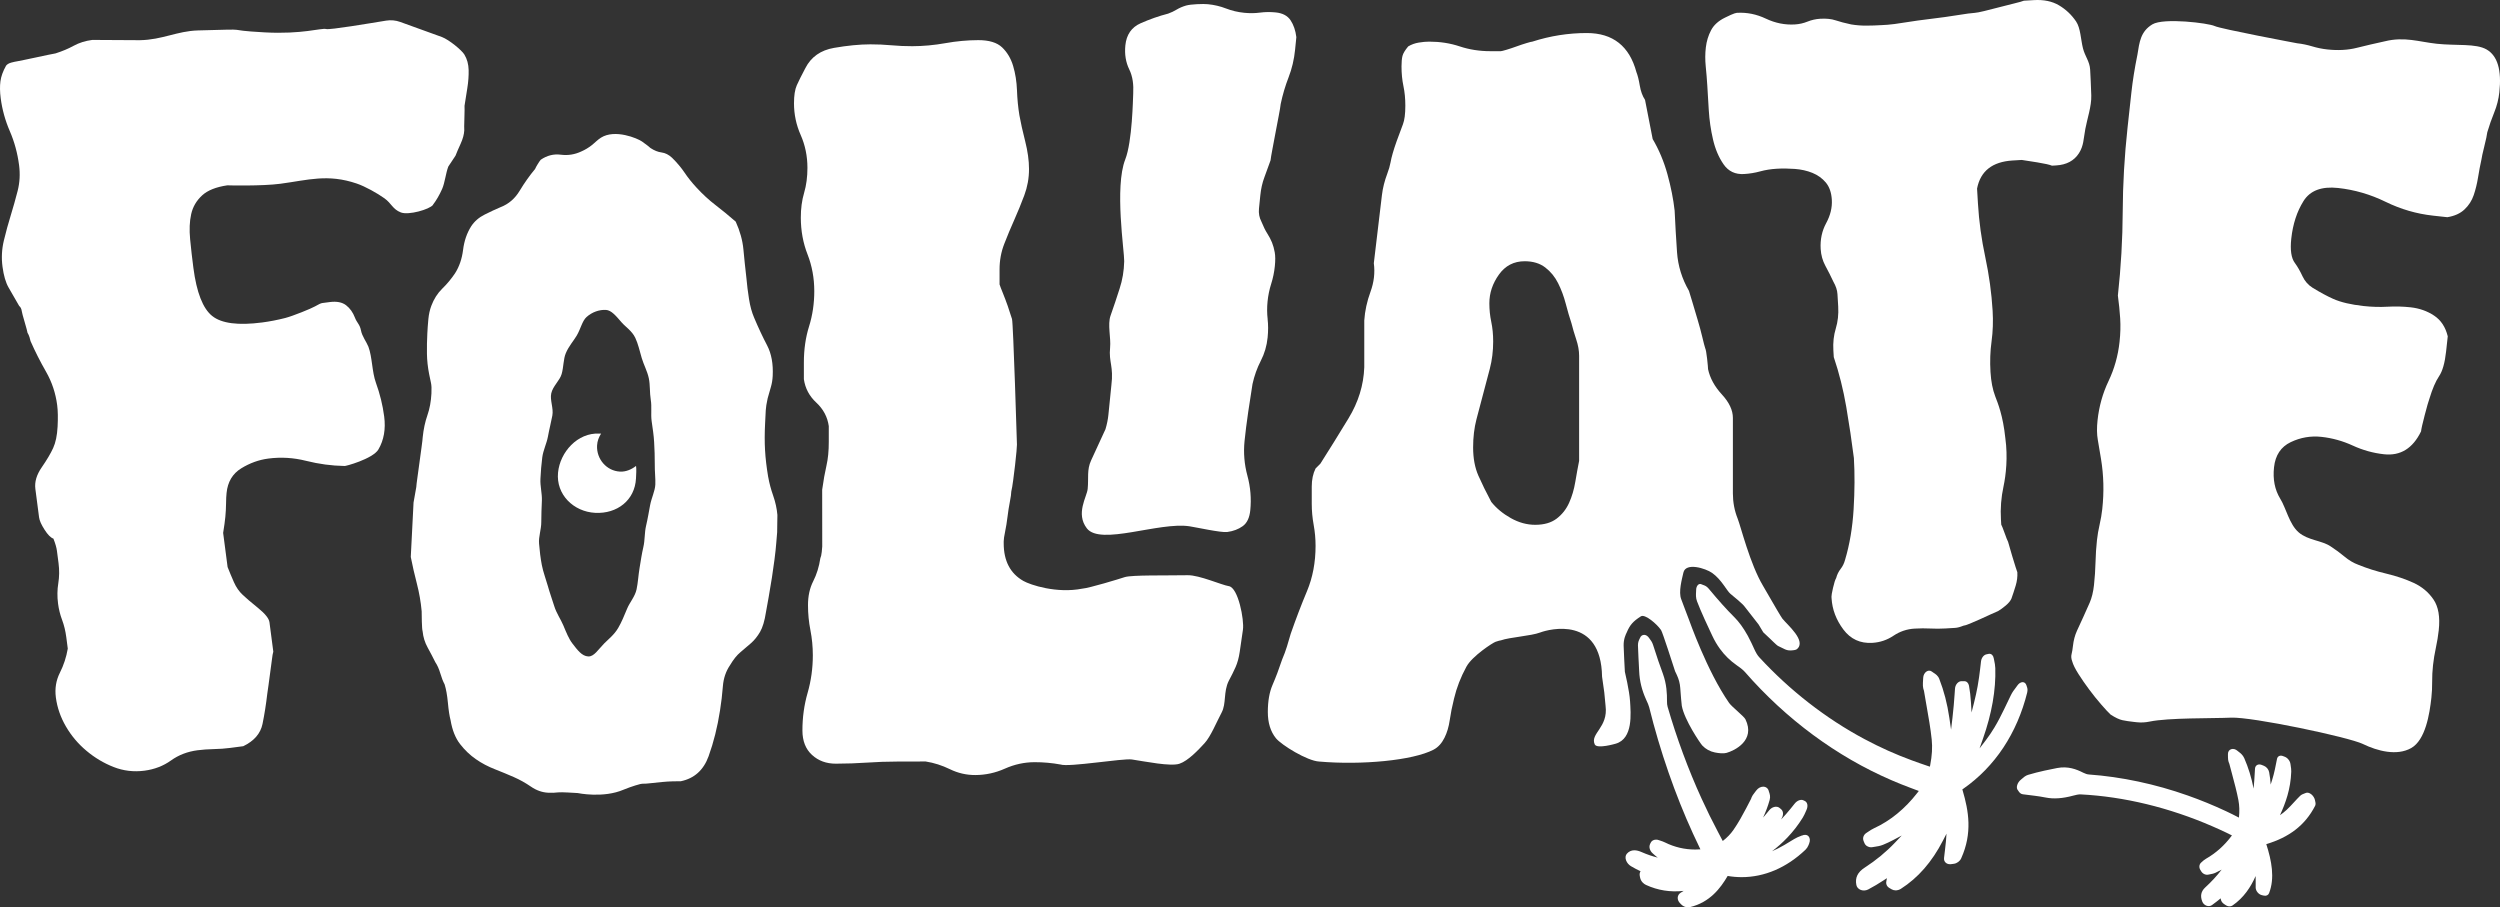
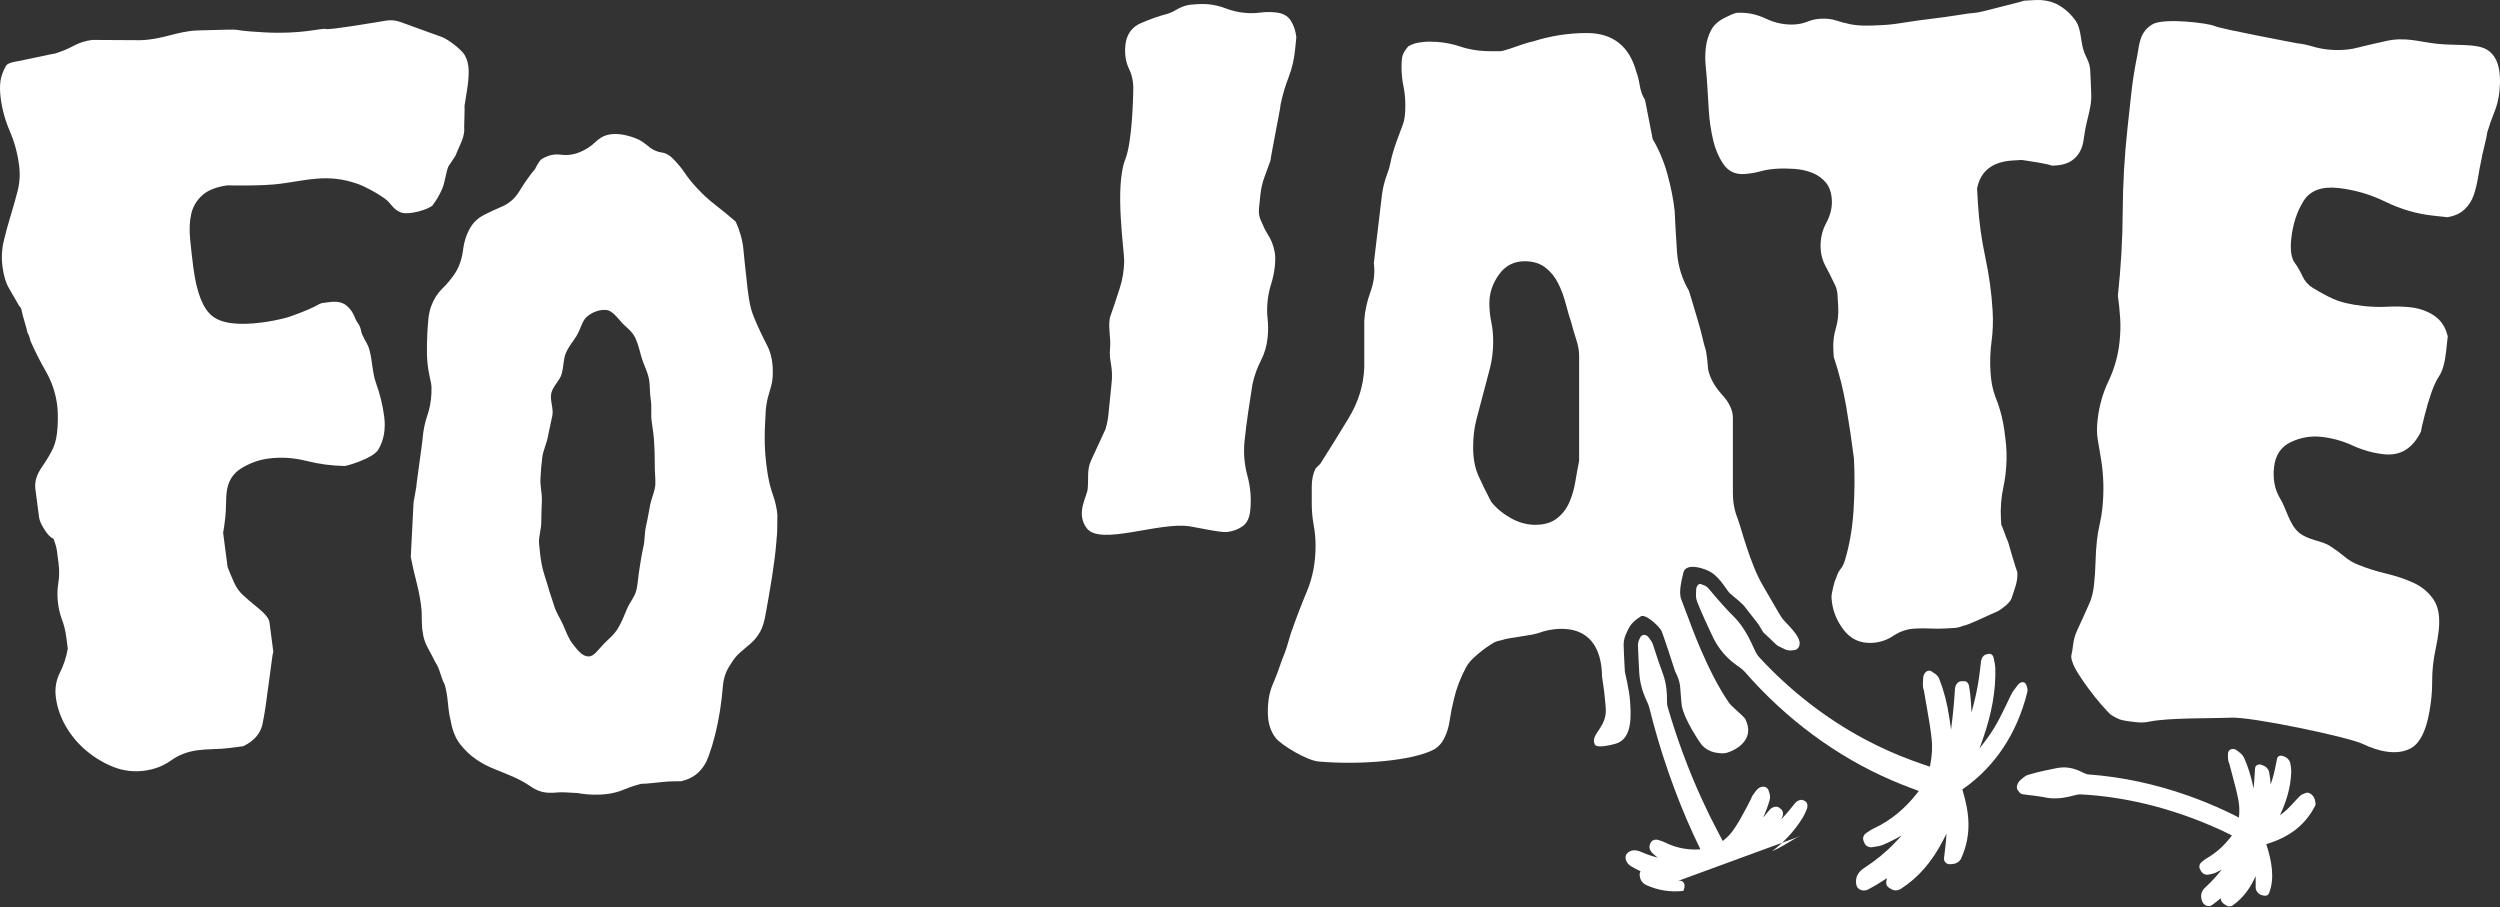
<svg xmlns="http://www.w3.org/2000/svg" id="Layer_2" data-name="Layer 2" viewBox="0 0 1570.76 570.04">
  <rect x="0" y="0" width="1570.76" height="570.04" fill="#333333" stroke="none" />
  <defs>
    <style>
      .cls-1 {
        stroke-width: 0px;
        fill: #fff;
      }
    </style>
  </defs>
  <g id="Layer_2-2" data-name="Layer 2">
    <g>
      <path class="cls-1" d="m482.67,299.81c-1.04-6.22-1.71-11.88-1.99-16.98-.3-5.1-.27-10.72.04-16.88l.41-8.15c.09-1.8.48-4.34,1.2-7.56.67-2.5,1.33-4.84,1.99-6.98.64-2.14,1.04-4.48,1.17-7.02.39-7.6-.79-14-3.51-19.23-2.74-5.22-5.44-10.97-8.11-17.29-1.46-3.34-2.55-7.29-3.27-11.87-.73-4.58-1.25-8.86-1.6-12.88-.76-6.57-1.4-12.67-1.92-18.33-.54-5.65-2.14-11.44-4.83-17.39-4.43-3.85-8.68-7.33-12.73-10.44-4.06-3.1-8.03-6.75-11.9-10.95-2.84-3.05-5.33-6.17-7.48-9.36-2.16-3.19-4.78-6.32-7.89-9.38-2.08-1.93-4.27-3.03-6.57-3.33-2.3-.29-4.63-1.23-7-2.8-.77-.76-2.55-2.12-5.3-4.08-2.76-1.96-16.95-7.98-25.8-2.41-2.21,1.39-3.98,3.34-5.96,4.87-1.98,1.53-4.08,2.78-6.31,3.76-4.18,1.97-8.5,2.66-12.96,2.07-4.46-.58-8.66.47-12.6,3.17-.59.7-1.25,1.66-1.99,2.9-.75,1.24-1.27,2.2-1.57,2.91-3.48,4.17-6.7,8.74-9.68,13.67-2.96,4.93-6.95,8.36-11.94,10.28-3.07,1.3-6.42,2.85-10.03,4.67-3.64,1.81-6.48,4.29-8.54,7.45-2.66,4.23-4.35,9.13-5.04,14.72-.69,5.6-2.36,10.49-5.04,14.72-2.36,3.51-5.03,6.74-8.04,9.66-3,2.93-5.29,6.54-6.88,10.81-.94,2.5-1.56,5.29-1.85,8.34-.29,3.08-.51,6.06-.65,8.95-.22,4.35-.31,8.61-.24,12.79.06,4.18.52,8.47,1.39,12.87.43,2.2.82,4.04,1.15,5.5.33,1.47.43,3.65.28,6.55-.26,5.07-1.1,9.66-2.54,13.76-1.43,4.1-2.41,8.68-2.94,13.73-.05,1.08-.3,3.16-.72,6.23-.43,3.06-.88,6.31-1.32,9.73-.44,3.43-.88,6.59-1.29,9.46-.42,2.89-.65,4.87-.71,5.96l-1.72,9.71-1.74,34.21c1.08,5.5,2.36,11.1,3.84,16.8,1.47,5.71,2.48,11.47,3,17.3-.04.73,0,2.81.1,6.27.09,3.46.25,5.54.49,6.28.36,3.66,1.4,7.07,3.16,10.24,1.74,3.17,3.36,6.25,4.83,9.23,1.27,1.88,2.3,4.2,3.12,6.96.81,2.77,1.71,5.09,2.71,6.94.93,2.96,1.63,6.81,2.07,11.55.43,4.74,1,8.4,1.68,10.97,1.04,6.22,3.04,11.23,5.97,15.01,2.93,3.78,6.25,6.94,9.93,9.49,3.67,2.55,7.65,4.65,11.92,6.31,4.26,1.67,8.26,3.34,11.99,4.97,3.72,1.64,7.29,3.63,10.72,5.99,3.41,2.35,7.02,3.62,10.82,3.81,2.17.11,4.29.04,6.34-.22,2.05-.25,10.02.32,12.19.43,0,0,16.02,3.41,28.92-2.16,2.46-1.06,4.92-1.83,7.28-2.62,2.35-.78,4.07-1.15,5.16-1.1.81.04,2.31-.06,4.5-.32,2.19-.24,4.51-.49,6.98-.73,2.46-.24,4.84-.39,7.17-.45,2.31-.07,3.88-.08,4.7-.03,8.52-1.75,14.36-6.98,17.53-15.72,3.16-8.74,5.56-18.32,7.18-28.77.8-5.03,1.39-10.08,1.79-15.16.39-5.05,1.91-9.51,4.55-13.37,2.08-3.52,4.26-6.23,6.53-8.11s4.48-3.77,6.62-5.66c2.14-1.88,4.02-4.24,5.67-7.06,1.63-2.81,2.86-6.93,3.69-12.33.38-2.16.94-5.31,1.7-9.44.75-4.13,1.44-8.27,2.07-12.42.62-4.13,1.14-7.84,1.58-11.08.43-3.24.67-5.23.71-5.96.02-.35.16-1.98.45-4.87.29-2.89.46-5.06.54-6.51.04-.72.06-2.54.07-5.44,0-2.9.04-4.7.08-5.43-.35-4.01-1.23-8.04-2.65-12.12-1.43-4.06-2.45-7.93-3.09-11.59Zm-70.93,4.69c-.2,4.03-2.38,8.21-3.28,12.94-.79,4.13-1.48,8.5-2.55,13-1,4.21-.66,8.9-1.69,13.29-1.01,4.31-1.64,8.73-2.38,13.17-.75,4.47-.97,9.08-1.87,13.36-.96,4.54-4.3,8.18-5.93,12.13-1.83,4.42-3.51,8.55-5.64,12.18-2.54,4.33-6,6.89-8.74,9.67-3.82,3.87-6.43,8.4-10.06,8.21-4.04-.2-6.79-4.07-9.91-8.08-2.32-2.99-3.84-6.91-5.81-11.57-1.58-3.75-4.23-7.41-5.66-12.01-1.24-4.03-2.8-8.25-4.07-12.81-1.15-4.14-2.83-8.37-3.72-12.97-.82-4.26-1.36-8.8-1.74-13.46-.37-4.39,1.44-8.98,1.4-13.62-.03-4.43.22-8.88.38-13.49.16-4.45-1.15-9.02-.91-13.61.23-4.6.58-9.09,1.15-13.47.6-4.55,2.77-8.73,3.56-13.07.81-4.53,1.97-8.88,2.77-13.2.86-4.57-1.63-9.71-.69-13.93,1-4.57,5.33-8.02,6.52-12.12,1.31-4.53,1.01-9.33,2.66-13.22,1.88-4.4,4.84-7.63,6.82-10.97,2.52-4.29,3.45-9.23,6.18-11.67,3.56-3.2,8.12-4.67,12.13-4.47,3.52.18,6.47,3.91,9.9,7.85,2.45,2.82,6.51,5.32,8.61,9.74,1.72,3.63,2.72,8.14,4.03,12.66,1.2,4.1,3.5,8.21,4.45,12.71.9,4.29.49,9.04,1.22,13.47.75,4.44-.05,9.15.56,13.48.64,4.54,1.34,8.89,1.56,13.18.24,4.74.46,9.19.4,13.31-.08,5.17.54,9.75.35,13.38Z" />
      <path class="cls-1" d="m796.47,200.51c-.42-3.59-.44-7.3-.06-11.11.38-3.81,1.15-7.5,2.29-11.1,1.14-3.58,1.9-7.28,2.29-11.1.35-3.52.34-6.41-.07-8.67-.4-2.26-.97-4.32-1.72-6.17-.75-1.85-1.74-3.73-2.95-5.63-1.22-1.9-2.45-4.39-3.7-7.48-1.31-2.5-1.82-5.21-1.53-8.15.29-2.93.57-5.72.84-8.35.41-4.1,1.26-7.87,2.54-11.29,1.28-3.42,2.58-6.99,3.89-10.71.12-1.17.51-3.5,1.17-6.99.67-3.49,1.34-7.04,2.01-10.68.68-3.63,1.34-7.12,1.99-10.46.65-3.33,1.04-5.74,1.19-7.21,1.21-5.8,2.87-11.4,4.97-16.82,2.11-5.41,3.47-11.2,4.09-17.35l.79-7.91c-.52-4.19-1.72-7.72-3.63-10.58-1.9-2.86-5.01-4.5-9.35-4.94-3.4-.34-6.69-.3-9.86.12-3.16.42-6.45.46-9.86.12-4.02-.4-7.84-1.3-11.45-2.7-3.61-1.4-7.42-2.3-11.45-2.7-1.54-.16-3.81-.16-6.8-.02-2.98.14-5.27.43-6.89.86-2.25.66-4.21,1.51-5.88,2.52-1.66,1.02-3.47,1.87-5.42,2.57-5.78,1.49-11.52,3.51-17.25,6.04-5.72,2.53-8.93,7.17-9.6,13.91-.56,5.57.27,10.62,2.47,15.13,2.21,4.52,2.76,9.54,2.47,15.13-.17,3.25-.57,30.12-5.01,41.4-6.83,17.37-.51,57.9-.65,63.95-.14,6.06-1.1,11.81-2.9,17.25-1.82,5.74-3.72,11.4-5.69,16.97-1.97,5.58.34,13.98-.28,20.13-.91,9.09,2.33,11.68.8,23.66l-.93,9.23c-.32,3.23-.63,6.31-.93,9.23-.29,2.93-.91,5.98-1.86,9.14l-.6,1.27c-2.81,6.23-5.61,12.32-8.4,18.25-2.78,5.94-1.48,11.2-2.16,17.94-.5,4.99-7.69,15.47-.51,24.77,8.52,11.03,45.38-4.25,64.56-1.29,4.31.67,19.81,4.09,23.61,3.58s7.05-1.73,9.75-3.68c2.7-1.95,4.28-5.27,4.75-9.96.74-7.32.14-14.57-1.8-21.72-1.94-7.15-2.54-14.39-1.81-21.72.56-5.56,1.34-11.7,2.32-18.42.99-6.71,1.89-12.54,2.69-17.49,1.15-5.21,2.89-10.07,5.21-14.58,2.33-4.5,3.76-9.39,4.29-14.67.41-4.1.41-7.95-.01-11.55Z" />
      <path class="cls-1" d="m1091.33,8.05c-.7.04-1.97.47-3.83,1.28-1.86.82-3.13,1.42-3.8,1.81-4.05,2-6.93,4.62-8.64,7.88-1.72,3.26-2.81,6.84-3.27,10.72-.47,3.89-.49,7.92-.06,12.11.42,4.18.75,8.2.98,12.04.23,3.85.53,8.91.91,15.21.38,6.29,1.26,12.47,2.67,18.52,1.4,6.06,3.62,11.28,6.66,15.65,3.04,4.38,7.32,6.4,12.86,6.07,3.45-.21,6.81-.75,10.06-1.65,3.24-.89,6.76-1.46,10.58-1.68,3.45-.21,7.19-.17,11.2.12,4,.29,7.7,1.12,11.09,2.49,3.38,1.38,6.19,3.4,8.43,6.07,2.24,2.68,3.5,6.29,3.77,10.82.29,4.9-.9,9.79-3.55,14.68-2.66,4.89-3.81,10.32-3.46,16.26.23,3.85,1.22,7.38,2.98,10.61,1.76,3.23,3.43,6.55,5.02,9.96,1.55,2.72,2.4,5.3,2.55,7.74.12,2.1.28,4.72.47,7.86.29,4.9-.22,9.48-1.52,13.77-1.31,4.29-1.81,8.88-1.52,13.77l.25,4.2c3.37,9.98,5.99,20.43,7.86,31.36,1.86,10.94,3.46,21.63,4.78,32.07.58,9.79.52,20.49-.17,32.11-.7,11.62-2.5,22.25-5.39,31.89-.57,2.14-1.5,4.04-2.79,5.69-1.29,1.66-2.22,3.55-2.78,5.69-.64,1.09-1.29,3.15-1.98,6.17-.69,3.03-1.01,4.89-.97,5.58l.06,1.05c.42,7,2.89,13.51,7.42,19.55,4.53,6.04,10.59,8.84,18.21,8.38,4.84-.29,9.27-1.79,13.27-4.48,4.01-2.69,8.42-4.19,13.27-4.47,3.45-.21,6.76-.22,9.89-.06,3.13.17,6.26.15,9.37-.03,2.77-.17,4.84-.29,6.23-.37,1.38-.08,3.09-.53,5.13-1.36.69-.04,2.06-.47,4.09-1.3,2.03-.82,4.14-1.74,6.35-2.75,2.19-1,4.39-2.01,6.59-3.02,2.19-1,3.8-1.72,4.82-2.13,1.34-.78,2.92-1.93,4.74-3.44,1.81-1.51,3.03-2.98,3.64-4.43.89-2.5,1.77-5.19,2.64-8.05.87-2.86,1.22-5.68,1.06-8.48,0,0-1.89-5.41-3.2-10.07-1.32-4.66-2.2-7.67-2.62-9.05-.39-.68-1.11-2.47-2.14-5.4-1.05-2.91-1.76-4.71-2.15-5.4l-.19-3.15c-.42-6.99.12-13.95,1.62-20.88,1.49-6.93,2.8-18.36,1.14-30.29-1.48-14.21-4.69-21.93-6.33-26.23-1.65-4.28-2.64-9.4-3-15.34-.4-6.64-.18-13.05.67-19.24.84-6.18,1.07-12.6.67-19.25-.67-11.18-2.21-22.4-4.61-33.66-2.41-11.25-3.95-22.47-4.61-33.66l-.56-9.44c2.12-10.99,9.58-16.88,22.38-17.65l5.71-.34c1.75.25,4.99.75,9.73,1.52,4.73.77,7.81,1.47,9.24,2.08l2.59-.15c6.57-.39,11.36-2.96,14.38-7.7,3.01-4.73,2.81-8.83,3.99-15.21s3.96-14.37,3.74-21.03c-.23-6.65-.46-12.07-.71-16.27-.31-5.24-3.17-8.09-4.53-13.45-1.36-5.35-1.45-12.59-4.31-16.81-2.86-4.21-6.44-7.59-10.76-10.14-4.32-2.55-9.59-3.64-15.82-3.26l-6.23.37c-1.02.41-2.99.97-5.89,1.67-2.91.7-6.08,1.51-9.49,2.41-3.42.91-6.59,1.71-9.49,2.41-2.91.7-4.88,1.08-5.92,1.14-2.08.12-5.69.6-10.85,1.44-5.16.83-10.67,1.61-16.53,2.3-5.87.7-11.37,1.47-16.53,2.3-5.16.83-8.78,1.31-10.85,1.44l-3.63.22c-3.46.21-6.75.32-9.88.33-3.12.01-6.26-.23-9.42-.75-3.87-.82-7.13-1.68-9.79-2.57-2.66-.89-5.89-1.23-9.69-1-2.77.17-5.42.77-7.97,1.79-2.54,1.03-5.2,1.63-7.97,1.79-6.23.37-12.29-.85-18.19-3.65-5.9-2.8-11.96-4.02-18.19-3.65Z" />
      <path class="cls-1" d="m1562.41,31.12c-6.81-3.96-19.1-2.29-31.42-3.63-11.14-1.21-20.19-4.61-32.6-1.54-6.18,1.34-12.07,2.71-17.65,4.11-5.59,1.41-11.76,1.74-18.52,1-3.19-.35-6.33-.99-9.45-1.93-3.12-.94-6.27-1.59-9.45-1.94,0,0-48.05-9-51.86-10.84-3.83-1.82-32.03-5.34-39.14-1.04-7.4,4.48-8.11,11.13-9.37,19.04-1.76,8.66-3.01,16.57-3.79,23.73-.74,6.77-1.54,14.12-2.41,22.07-1.95,17.89-2.96,35.49-3.04,52.78-.08,17.3-1.09,34.89-3.04,52.78.67,4.9,1.15,9.69,1.45,14.34.29,4.66.16,9.58-.4,14.74-.95,8.75-3.26,16.95-6.91,24.6-3.66,7.66-5.95,15.85-6.91,24.6-.52,4.77-.47,8.91.16,12.39.62,3.49,1.3,7.49,2.01,11.99,1.69,10.25,1.96,20.74.79,31.47-.35,3.19-.91,6.45-1.67,9.78-.77,3.34-1.32,6.6-1.67,9.78-.48,4.38-.78,8.97-.9,13.78-.13,4.81-.44,9.61-.96,14.38-.48,4.38-1.39,8.1-2.73,11.17-1.34,3.08-2.68,6.05-3.99,8.92-1.32,2.87-2.65,5.75-3.96,8.62-1.32,2.87-2.17,6.1-2.56,9.68-.22,2-.5,3.67-.85,5.04-.36,1.38-.22,2.9.41,4.57.57,2.08,1.9,4.73,3.96,7.98,2.06,3.24,4.32,6.51,6.78,9.79,2.45,3.29,4.93,6.38,7.44,9.26,2.49,2.89,4.48,5.02,5.94,6.38,3,1.94,5.49,3.12,7.46,3.53,1.96.42,4.34.77,7.13,1.08l1.94.21c2.67.29,5.36.13,7.99-.42,11.87-2.47,39.33-1.94,51.16-2.47,13.13-.58,73.86,12.19,82.86,16.56,9.14,4.43,21.28,7.62,30.28,2.57,9-5.05,11.6-21.33,12.73-31.68.35-3.18.5-6.48.48-9.91-.03-3.42.15-6.92.54-10.5.39-3.58.99-7.23,1.8-10.97.8-3.73,1.41-7.39,1.8-10.97.91-8.35-.2-14.81-3.32-19.37-3.12-4.56-7.27-8.03-12.44-10.41-5.17-2.37-10.9-4.3-17.17-5.8-6.28-1.49-12.11-3.33-17.5-5.53-3.1-1.14-6.02-2.86-8.79-5.18-2.77-2.31-5.66-4.44-8.66-6.38-5.62-3.83-14.24-3.76-20.12-8.84-5.89-5.06-7.85-15.13-11.61-21.18-3.42-5.6-4.71-12.18-3.88-19.74.82-7.55,4.31-12.81,10.47-15.76,6.15-2.95,12.61-4.06,19.37-3.32,6.76.74,13.3,2.56,19.62,5.46,6.32,2.91,12.86,4.72,19.62,5.46,10.34,1.13,18.1-3.66,23.29-14.36.17-1.58.94-5.03,2.33-10.31,1.38-5.28,2.35-8.69,2.93-10.24,1.89-6.23,3.91-10.94,6.07-14.13,2.16-3.18,3.63-8.36,4.41-15.51l1.04-9.54c-1.39-5.78-4.23-10.12-8.54-13-4.32-2.88-9.26-4.63-14.82-5.24-4.77-.52-9.59-.64-14.45-.37-4.86.28-9.88.13-15.04-.43-7.96-.87-14.33-2.36-19.12-4.5-3.72-1.65-8.01-3.96-12.9-6.95-2.78-1.7-4.97-4.21-6.34-7.16-1.6-3.43-3.22-6.24-4.85-8.44-2.29-3.06-3.03-8.18-2.25-15.33,1-9.14,3.56-17.01,7.7-23.6,4.13-6.58,11.37-9.32,21.72-8.19,10.34,1.13,20.28,4.02,29.83,8.69,9.54,4.66,19.49,7.56,29.83,8.69l8.95.98c4.5-.72,8.1-2.33,10.79-4.86,2.69-2.52,4.62-5.53,5.81-9.02,1.18-3.49,2.09-7.21,2.73-11.17.63-3.95,1.34-7.7,2.13-11.24.13-1.19.73-3.94,1.8-8.25,1.07-4.31,1.7-7.26,1.87-8.85,1.27-4.28,2.73-8.45,4.38-12.5s2.71-8.25,3.19-12.63c1.52-13.91-1.13-22.85-7.94-26.82Z" />
      <path class="cls-1" d="m272.01,128.7c2.15-2.81,4.08-6.15,5.79-9.99,1.7-3.85,2.29-9.95,3.88-14.07l4.52-6.83c.72-1.86,1.78-4.35,3.2-7.45,1.41-3.1,2.18-5.92,2.3-8.45-.09-.89-.06-3.46.08-7.7.13-4.24.16-6.8.08-7.7.55-3.65,1.14-7.39,1.77-11.23.62-3.84.89-7.59.82-11.27-.09-3.68-.97-6.92-2.67-9.73-1.71-2.81-9.6-9.27-14.07-11l-26.24-9.49c-2.84-1.03-5.89-1.31-8.87-.83-10.51,1.7-35.19,5.91-37.68,5.28-3.14-.78-14.88,3.4-38.63,2.1-28.92-1.59-4.27-2.29-41.92-1.22-13.07.37-22.41,5.91-36.49,6.13l-29.89-.17c-4.37.57-8.24,1.79-11.63,3.64-3.39,1.86-7.21,3.47-11.47,4.83-.8.1-2.37.41-4.72.92-2.35.52-4.81,1.04-7.36,1.57-2.56.54-5.11,1.07-7.66,1.61-2.56.54-4.03.83-4.42.88-.8.1-1.98.36-3.53.76-1.56.41-2.69,1.06-3.38,1.96-1.96,3.49-3.15,6.77-3.55,9.85-.41,3.08-.35,6.61.17,10.58.93,7.15,2.84,14.07,5.74,20.75,2.89,6.69,4.83,13.81,5.81,21.35.73,5.57.42,10.95-.91,16.17-1.34,5.23-2.79,10.36-4.34,15.41-1.56,5.05-3,10.29-4.3,15.71-1.31,5.42-1.6,10.91-.87,16.47.73,5.56,2,9.94,3.83,13.13,1.83,3.2,4.04,7.04,6.65,11.55.89.7,1.45,1.84,1.66,3.42.1.8.7,3.04,1.79,6.73,1.09,3.7,1.68,5.94,1.79,6.73.49.75.92,1.7,1.28,2.86.35,1.17.56,1.95.61,2.34,2.86,6.5,6.12,12.93,9.78,19.32,3.65,6.39,5.98,13.36,6.96,20.9.47,3.57.55,8.11.26,13.59-.29,5.49-1.22,9.96-2.79,13.39-1.57,3.44-3.97,7.48-7.19,12.15-3.23,4.66-4.55,9.18-3.98,13.54l2.33,17.87c.26,1.99,1.4,4.57,3.43,7.73,2.02,3.17,3.88,5.05,5.58,5.63,1.21,3.08,1.94,5.6,2.2,7.59.26,1.99.6,4.57,1.01,7.74.57,4.37.52,8.62-.15,12.74-.67,4.13-.72,8.38-.15,12.74.47,3.57,1.31,7,2.55,10.27,1.23,3.27,2.11,6.9,2.63,10.86l.93,7.15c-.91,5.37-2.57,10.43-4.97,15.19-2.4,4.76-3.24,9.92-2.52,15.47.83,6.36,2.93,12.44,6.32,18.26,3.38,5.82,7.67,10.91,12.89,15.28,5.2,4.37,10.89,7.77,17.06,10.19,6.16,2.42,12.61,3.2,19.36,2.32,6.34-.83,11.91-2.98,16.71-6.42,4.79-3.45,10.36-5.59,16.71-6.42,3.17-.41,6.57-.65,10.19-.73,3.62-.07,7.01-.31,10.19-.73l8.33-1.09c6.83-3.31,10.85-7.98,12.09-14,1.23-6.01,2.22-12.3,2.98-18.86.23-1.24.5-3.09.79-5.55.28-2.46.64-5.13,1.07-8.01.43-2.88.79-5.55,1.07-8.01.28-2.46.57-4.11.87-4.96l-2.41-18.46c-.31-2.38-2.73-5.4-7.23-9.05-4.51-3.65-7.69-6.36-9.53-8.14-2.3-2.12-4.16-4.8-5.59-8.05-1.43-3.24-2.75-6.4-3.96-9.48l-1.4-10.72-1.4-10.72c.67-4.12,1.14-7.51,1.39-10.18.26-2.65.4-5.4.44-8.23.03-2.82.14-5.06.33-6.71.7-6.95,3.76-12.09,9.18-15.43,5.41-3.33,11.1-5.39,17.05-6.16,7.93-1.04,15.86-.56,23.79,1.44,7.92,1.99,15.92,3.07,24.02,3.22.05.4,17.87-4.46,21.34-10.36,3.46-5.9,4.68-12.82,3.64-20.77-.93-7.15-2.67-14.19-5.18-21.13-2.52-6.94-2.27-16.13-4.73-22.68-1.21-3.07-3.99-6.53-4.68-10.29-.7-3.74-2.57-4.73-3.8-8.01-1.24-3.26-3.09-5.85-5.55-7.76-2.47-1.89-5.89-2.56-10.24-1.99l-4.76.62c-.8.1-2.31.81-4.56,2.11-2.25,1.31-13.84,6.05-18.71,7.29-4.89,1.24-9.7,2.18-14.46,2.8-15.08,1.97-25.54.61-31.39-4.08-5.86-4.69-9.8-14.77-11.82-30.26-.78-5.96-1.46-11.92-2.04-17.91-.58-5.98-.36-11.25.66-15.83,1.01-4.57,3.32-8.51,6.93-11.81,3.45-3.15,8.73-5.25,15.79-6.28.12.04,21.62.56,33.26-.98,17.54-2.33,29.71-6.36,48.06-.13,5.21,1.77,12.85,6.02,17.38,9.27,4.53,3.26,5.11,6.85,10.34,8.88,4.84,1.88,18.01-1.93,20.17-4.74Z" />
      <path class="cls-1" d="m1454.53,502.78c-.3-1.4-1.2-2.83-2.38-3.76-1.18-.93-2.48-1.23-3.43-.8-.27.12-.55.22-.84.33-.84.3-1.89.69-2.73,1.51-1.26,1.22-2.46,2.53-3.63,3.8-1.62,1.77-3.16,3.45-4.85,5.01-1.33,1.22-2.71,2.33-4.16,3.33,3.46-7.48,6.72-16.37,7.09-27.36.04-1.27-.15-2.51-.32-3.6-.06-.39-.12-.78-.17-1.16-.23-1.92-1.73-3.88-3.54-4.58-.4-.15-.79-.31-1.19-.46-1.79-.68-3.36.07-3.72,1.75-.22,1.03-.42,2.07-.63,3.12-.46,2.36-.91,4.59-1.48,6.76-.54,2.03-1.16,4.11-1.88,6.27-.16-2.54-.47-5.14-.97-7.8-.32-1.69-1.61-3.29-3.21-3.95-.5-.2-.99-.4-1.49-.6-1.02-.41-2.05-.39-2.84.06-.79.45-1.28,1.29-1.34,2.3-.05.79-.09,1.59-.14,2.38-.2,3.45-.4,6.84-.73,10.15-1.34-6.86-3.29-13.21-5.9-19.16-.85-1.94-2.38-3.13-3.5-3.98-.28-.21-.57-.44-.73-.58-1.17-1.06-2.7-1.47-3.97-1.04-1.27.42-2.05,1.6-2.02,3.02,0,.3,0,.6,0,.89,0,.82,0,1.75.11,2.75.11.96.44,1.75.66,2.27.04.09.08.19.09.21.58,2.24,1.18,4.48,1.78,6.72,1.42,5.28,2.89,10.76,3.91,16.08.66,3.43.78,7.01.34,11.05-2.72-1.42-5.31-2.72-7.95-3.96-8.02-3.76-16.09-7.06-24.19-9.92-20.45-7.24-41.73-11.75-62.15-13.22-1.04-.08-2.24-.46-3.56-1.13-4.3-2.19-9.6-4.22-16.38-2.92-2.65.51-5.34,1.05-7.93,1.63-3.4.75-6.88,1.62-10.31,2.65-1.61.48-2.93,1.64-3.88,2.49-.24.21-.49.43-.64.55-1.08.84-1.94,2.11-2.32,3.4-.38,1.3-.23,2.47.39,3.16.09.1.22.3.35.5.5.76,1.24,1.9,2.76,2.1,2.4.33,4.87.6,7.27.91,2.3.3,4.7.64,6.99,1.11,5.16,1.05,10.81.63,17.32-1.14,1.69-.46,3.45-.88,4.86-.8,27.1,1.37,55.64,8.28,82.72,20.06,3.01,1.3,6.01,2.67,9,4.1,1.09.52,2.17,1.06,3.26,1.62-4.7,6.34-10.1,11.12-16.45,14.74-.91.52-1.59,1.15-2.2,1.7-.2.19-.41.37-.62.55-1.33,1.11-1.57,3.08-.58,4.68.19.31.39.63.58.94.98,1.58,2.87,2.4,4.56,1.99.32-.08.66-.14,1-.2,1.01-.19,2.15-.39,3.28-.91,1.35-.62,2.67-1.28,3.97-2-2.97,3.89-6.41,7.6-10.35,11.22-2.64,2.44-3.23,5.38-1.79,8.94.47,1.17,1.47,2.1,2.67,2.52,1.2.42,2.47.26,3.39-.41,1.9-1.38,3.72-2.8,5.47-4.24.01.35.07.71.18,1.06.32,1.01,1.01,1.91,1.93,2.51.37.24.74.48,1.1.73.83.55,1.76.8,2.61.74.58-.04,1.14-.22,1.61-.54,7.1-4.92,11.44-11.51,14.53-18.5.05,1.29.04,2.59.03,3.95,0,1.11-.01,2.21,0,3.32.02,1.03.46,2.12,1.21,3.01.75.9,1.75,1.53,2.77,1.75.38.08.76.17,1.15.26,1.5.34,2.78-.26,3.28-1.53,3.72-9.55,1.6-20.37-1.74-30.82,14.18-4.24,24.35-11.74,30.66-24.04.31-.61.38-1.43.19-2.32-.08-.39-.17-.79-.25-1.18Z" />
-       <path class="cls-1" d="m1132.19,524.93c-.33.15-.66.28-1.08.44-1.06.41-2.38.91-3.8,1.79-2.07,1.28-4.09,2.53-6.1,3.69-2.93,1.7-5.43,2.97-7.83,3.99,6.26-4.75,13.45-11.62,19.25-21.04.85-1.37,1.41-2.69,1.87-3.74.17-.39.33-.76.51-1.15,1.13-2.48.66-4.88-1.1-5.68l-.81-.38c-1.62-.79-3.97.12-5.55,2.12-.8,1.01-1.6,2.01-2.41,3.01-2.14,2.63-3.83,4.56-5.46,6.25-.2.21-.4.41-.61.62.21-.4.41-.8.61-1.2.99-2.01.73-4.11-.64-5.25-.3-.24-.6-.5-.91-.76-.85-.72-2.12-.95-3.4-.62-1.18.31-2.3,1.05-3.14,2.09l-.59.72c-.36.44-.71.87-1.08,1.31-.74.89-1.46,1.74-2.17,2.56,1.7-3.63,3.08-7.33,4.12-11.05.62-2.19.04-3.85-.36-5.01-.07-.19-.14-.38-.17-.52-.35-1.68-1.69-2.8-3.42-2.85h-.12c-1.53,0-3.14.86-4.19,2.23l-.16.2c-.13.17-.27.34-.42.53l-.12.15c-.51.64-1.08,1.37-1.62,2.18-.62.92-.91,1.78-1.1,2.36l-.49.95c-.86,1.68-1.72,3.35-2.6,5.01-2.2,4.19-4.87,9.08-8,13.59-1.74,2.51-3.94,4.79-6.69,6.93-.7-1.31-1.38-2.59-2.05-3.88l-.98-1.86c-3.63-6.85-7.1-13.9-10.3-20.94-8.28-18.1-15.65-38.04-21.33-57.67-.27-.92-.4-2.12-.38-3.57.05-4.57-.2-10.65-2.56-17.13-.06-.19-.14-.39-.21-.6-.93-2.47-1.84-5.01-2.7-7.56-1.13-3.32-2.26-6.81-3.31-10.09-.55-1.7-1.42-2.84-2.1-3.74l-.18-.23c-.08-.1-.15-.2-.18-.24-.79-1.22-1.88-1.95-2.99-2h-.14c-1.17,0-2.15.75-2.61,2-.04.1-.12.26-.22.46-.4.8-1.08,2.14-1.04,4.13.06,2.87.21,5.82.35,8.33l.12,2.12c.11,1.93.21,3.88.29,5.78.25,6.08,1.66,11.89,4.32,17.75l.04.1c.05.13.11.26.16.36.78,1.67,1.45,3.17,1.78,4.46,6.8,27.5,16.33,54.99,27.58,79.51,1.39,3.02,2.64,5.68,3.83,8.13.26.54.52,1.08.78,1.63-1.09.08-2.18.12-3.24.12-6.64,0-13.02-1.49-18.94-4.42-1.06-.53-2.03-.85-2.89-1.13l-.91-.31c-.62-.25-1.26-.37-1.91-.37-1.6,0-2.89.8-3.46,2.14-.12.28-.24.55-.36.83-.77,1.83-.02,4.2,1.84,5.77.26.21.52.46.82.73l.08.07c.64.57,1.34,1.19,2.18,1.77-3.33-.81-6.67-1.95-9.96-3.4-1.81-.81-3.37-1.21-4.77-1.21-1.88,0-3.48.74-4.73,2.19-.87,1.01-1.05,2.56-.46,4.15.54,1.47,1.69,2.84,3.06,3.64,1.96,1.16,3.98,2.23,6.04,3.19-.53.79-.71,1.81-.51,2.9l.24,1.2c.22,1.09.8,2.17,1.65,3.04.57.59,1.27,1.09,2.02,1.45,7.4,3.42,15.36,4.67,23.69,3.74l-.32.2c-.52.31-1.04.63-1.56.95-1.11.69-1.79,1.8-1.87,3.08-.06,1.23.46,2.5,1.42,3.48.29.3.6.61.89.9,1.09,1.1,2.61,1.73,4.19,1.73.45,0,.86-.04,1.24-.14,12.46-3,19.19-11.93,23.64-19.58,2.9.5,5.86.75,8.82.75,14.36,0,28.21-5.95,40.05-17.2.82-.8,1.47-1.76,1.88-2.78l.46-1.16c.69-1.75.56-3.42-.34-4.46-.9-1.06-2.55-1.28-4.16-.54Z" />
+       <path class="cls-1" d="m1132.19,524.93c-.33.15-.66.28-1.08.44-1.06.41-2.38.91-3.8,1.79-2.07,1.28-4.09,2.53-6.1,3.69-2.93,1.7-5.43,2.97-7.83,3.99,6.26-4.75,13.45-11.62,19.25-21.04.85-1.37,1.41-2.69,1.87-3.74.17-.39.33-.76.51-1.15,1.13-2.48.66-4.88-1.1-5.68l-.81-.38c-1.62-.79-3.97.12-5.55,2.12-.8,1.01-1.6,2.01-2.41,3.01-2.14,2.63-3.83,4.56-5.46,6.25-.2.21-.4.41-.61.62.21-.4.41-.8.61-1.2.99-2.01.73-4.11-.64-5.25-.3-.24-.6-.5-.91-.76-.85-.72-2.12-.95-3.4-.62-1.18.31-2.3,1.05-3.14,2.09l-.59.72c-.36.44-.71.87-1.08,1.31-.74.89-1.46,1.74-2.17,2.56,1.7-3.63,3.08-7.33,4.12-11.05.62-2.19.04-3.85-.36-5.01-.07-.19-.14-.38-.17-.52-.35-1.68-1.69-2.8-3.42-2.85h-.12c-1.53,0-3.14.86-4.19,2.23l-.16.2c-.13.17-.27.34-.42.53l-.12.15c-.51.64-1.08,1.37-1.62,2.18-.62.92-.91,1.78-1.1,2.36l-.49.95c-.86,1.68-1.72,3.35-2.6,5.01-2.2,4.19-4.87,9.08-8,13.59-1.74,2.51-3.94,4.79-6.69,6.93-.7-1.31-1.38-2.59-2.05-3.88l-.98-1.86c-3.63-6.85-7.1-13.9-10.3-20.94-8.28-18.1-15.65-38.04-21.33-57.67-.27-.92-.4-2.12-.38-3.57.05-4.57-.2-10.65-2.56-17.13-.06-.19-.14-.39-.21-.6-.93-2.47-1.84-5.01-2.7-7.56-1.13-3.32-2.26-6.81-3.31-10.09-.55-1.7-1.42-2.84-2.1-3.74l-.18-.23c-.08-.1-.15-.2-.18-.24-.79-1.22-1.88-1.95-2.99-2h-.14c-1.17,0-2.15.75-2.61,2-.04.1-.12.26-.22.46-.4.8-1.08,2.14-1.04,4.13.06,2.87.21,5.82.35,8.33l.12,2.12c.11,1.93.21,3.88.29,5.78.25,6.08,1.66,11.89,4.32,17.75l.04.1c.05.13.11.26.16.36.78,1.67,1.45,3.17,1.78,4.46,6.8,27.5,16.33,54.99,27.58,79.51,1.39,3.02,2.64,5.68,3.83,8.13.26.54.52,1.08.78,1.63-1.09.08-2.18.12-3.24.12-6.64,0-13.02-1.49-18.94-4.42-1.06-.53-2.03-.85-2.89-1.13l-.91-.31c-.62-.25-1.26-.37-1.91-.37-1.6,0-2.89.8-3.46,2.14-.12.28-.24.55-.36.83-.77,1.83-.02,4.2,1.84,5.77.26.21.52.46.82.73l.08.07c.64.57,1.34,1.19,2.18,1.77-3.33-.81-6.67-1.95-9.96-3.4-1.81-.81-3.37-1.21-4.77-1.21-1.88,0-3.48.74-4.73,2.19-.87,1.01-1.05,2.56-.46,4.15.54,1.47,1.69,2.84,3.06,3.64,1.96,1.16,3.98,2.23,6.04,3.19-.53.79-.71,1.81-.51,2.9l.24,1.2c.22,1.09.8,2.17,1.65,3.04.57.59,1.27,1.09,2.02,1.45,7.4,3.42,15.36,4.67,23.69,3.74l-.32.2l.46-1.16c.69-1.75.56-3.42-.34-4.46-.9-1.06-2.55-1.28-4.16-.54Z" />
      <path class="cls-1" d="m1024.16,440.5c-.39-6.5-3.25-18.43-3.25-18.43-.22-4.37-.41-7.78-.41-7.78-.14-2.56-.29-5.6-.36-8.63-.09-4.2,1.35-7.1,1.99-8.37v-.02c1.9-4.52,3.89-6.89,8.85-10.03,2.6-1.65,10.19,4.99,12.57,8.51l.11.15c.86,1.13,7.75,22.6,8.79,25.82,0,0,0,0,0,0l1.15,2.45c1.18,2.52,1.9,5.22,2.1,8,.31,4.21.79,10.25.98,11.31,1.65,8.92,11.57,23.54,12.88,24.93,2.12,2.25,4.88,3.76,7.91,4.36,2.49.49,5.38.82,7.35.26,4.85-1.37,18.38-7.73,11.83-21.12-.91-1.86-8.59-7.87-10.24-10.24-14.03-20.2-24.92-51.64-25.43-52.84-1.06-2.46-3.58-9.73-4.62-12.22-1.94-4.66.48-13.03,1.32-16.84,1.46-6.61,13.98-2.66,18,.17,6.04,4.24,9.11,11.13,11.61,13.21,1.9,1.58,7.71,6.2,9.08,8.26l8.54,10.94,2.97,4.95,4.05,3.8s4.59,4.53,5.09,4.69c.32.11,2.65,1.26,4.26,2.07,1.12.56,2.35.84,3.61.82,1.57-.02,3.43-.28,4.02-.75,6.47-5.15-6-15.39-9.06-19.27-.94-1.2-6.14-10.24-6.14-10.24l-5.94-10.24c-8.31-13.91-14-37.33-16-42.33s-3-10.3-3-15.9v-47.4c0-4.8-2.3-9.7-6.9-14.7-4.6-5-7.5-10.3-8.7-15.9,0-.8-.2-3-.6-6.6-.4-3.6-.8-5.8-1.2-6.6-.4-1.2-1-3.5-1.8-6.9-.8-3.4-1.8-7.1-3-11.1-1.2-4-2.3-7.7-3.3-11.1-1-3.4-1.7-5.7-2.1-6.9-4.4-7.6-6.9-15.7-7.5-24.3-.6-8.6-1.1-17.3-1.5-26.1-.8-7.2-2.3-14.8-4.5-22.8s-5.3-15.4-9.3-22.2l-4.8-24.6c-1.6-2.4-2.7-5.4-3.3-9-.6-3.6-1.3-6.4-2.1-8.4-4.4-16.4-14.8-24.6-31.2-24.6-11.6,0-23,1.8-34.2,5.4-.4,0-1.6.3-3.6.9-2,.6-4.1,1.3-6.3,2.1-2.2.8-4.3,1.5-6.3,2.1s-3.2.9-3.6.9h-6.6c-6.8,0-13.2-1-19.2-3s-12.4-3-19.2-3c-2,0-4.2.2-6.6.6-2.4.4-4.6,1.2-6.6,2.4-2,2.4-3.2,4.4-3.6,6-.4,1.6-.6,3.8-.6,6.6,0,4.4.4,8.5,1.2,12.3.8,3.8,1.2,7.9,1.2,12.3,0,5.2-.5,9.1-1.5,11.7-1,2.6-2.3,6.1-3.9,10.5-2,5.6-3.3,10.1-3.9,13.5-.36,2.06-1.06,4.45-2.08,7.16-1.62,4.32-2.79,8.79-3.33,13.37l-5.09,42.76c.8,6,.1,12-2.1,18-2.2,6-3.5,12-3.9,18v29.4c-.4,11.2-3.7,21.9-9.9,32.1s-12.1,19.7-17.7,28.5l-3,3c-1.6,3.2-2.4,7-2.4,11.4v10.8c0,4.4.4,8.8,1.2,13.2.8,4.4,1.2,8.8,1.2,13.2,0,10.4-1.8,19.9-5.4,28.5-3.6,8.6-7,17.5-10.2,26.7-.8,2.8-1.6,5.5-2.4,8.1-.8,2.6-1.8,5.3-3,8.1-2,6-4,11.3-6,15.9s-3,10.3-3,17.1,1.7,12.3,5.1,16.5c3.4,4.2,19.58,14.24,27.18,14.64,26.59,2.31,58.79-.66,71.82-7.44,3.1-1.62,5.3-4.3,6.9-7.5,1.6-3.2,2.7-6.9,3.3-11.1.6-4.2,1.5-8.7,2.7-13.5,1.6-6.8,4.2-13.5,7.8-20.1,3.6-6.6,16.5-15,18.3-15.6s2.9-.9,3.3-.9c5.6-2,18.91-2.74,24.71-4.94,5.8-2.2,38.31-10.57,38.89,27.74l1.4,9.91.8,8.39c1.79,13.69-9.88,17.43-6.8,24.26,1.38,3.05,13.16-.44,13.16-.44,11.06-3.14,9.49-19.06,9.03-26.75Zm-31.99-150.96c-.8,4-1.6,8.4-2.4,13.2-.8,4.8-2.1,9.2-3.9,13.2-1.8,4-4.4,7.3-7.8,9.9-3.4,2.6-7.9,3.9-13.5,3.9-5.2,0-10.3-1.4-15.3-4.2-5-2.8-9.1-6.2-12.3-10.2-3.2-6-5.9-11.5-8.1-16.5-2.2-5-3.3-10.9-3.3-17.7,0-6.4.7-12.3,2.1-17.7,1.4-5.4,2.8-10.7,4.2-15.9,1.4-5.2,2.8-10.5,4.2-15.9,1.4-5.4,2.1-11.1,2.1-17.1,0-4.4-.4-8.5-1.2-12.3-.8-3.8-1.2-7.7-1.2-11.7,0-6.4,2-12.4,6-18,4-5.6,9.4-8.4,16.2-8.4,5.2,0,9.5,1.3,12.9,3.9,3.4,2.6,6.1,5.9,8.1,9.9s3.6,8.3,4.8,12.9,2.4,8.7,3.6,12.3c.8,3.2,1.8,6.6,3,10.2,1.2,3.6,1.8,7,1.8,10.2v66Z" />
-       <path class="cls-1" d="m772.04,368.27c-4.36-.66-18.52-6.98-25.79-6.86-14.8.25-34.84-.2-39.49,1.17-3.41,1.14-22.35,6.93-26.84,7.28-15.95,3.14-32.5-2.32-36.96-4.87-8.21-4.68-12.32-12.56-12.33-23.61v-1.23c0-1.23.29-3.27.89-6.14.6-2.86,1.09-5.93,1.49-9.21.39-3.27.89-6.45,1.49-9.52.6-3.07.89-5.22.89-6.45.39-1.63.79-3.99,1.19-7.06.39-3.07.79-6.24,1.19-9.52.39-3.27.69-6.14.89-8.6.19-2.46.3-3.89.29-4.3,0,0-2.3-76.23-3.1-78.89-.81-2.66-1.71-5.42-2.71-8.28-1.01-2.86-2.01-5.52-3.01-7.97-1.01-2.45-1.71-4.29-2.11-5.52v-9.21c-.02-5.73.97-11.15,2.97-16.28,1.99-5.12,4.08-10.14,6.28-15.06,2.19-4.92,4.28-10.04,6.28-15.37,1.99-5.32,2.99-10.85,2.98-16.59,0-5.31-.82-11.15-2.42-17.49-1.61-6.34-2.82-11.76-3.62-16.26-.81-4.91-1.32-10.13-1.52-15.65-.21-5.53-1.02-10.64-2.42-15.34-1.41-4.7-3.71-8.59-6.91-11.65-3.21-3.06-8.21-4.58-15.01-4.57-6.81.02-13.71.66-20.7,1.91-7,1.25-13.9,1.88-20.7,1.9-4.41.01-8.8-.18-13.2-.58-4.41-.4-8.8-.6-13.2-.59-6.81.02-14.4.76-22.8,2.22-8.4,1.46-14.39,5.67-17.99,12.65-2.39,4.52-4.19,8.11-5.39,10.78-1.2,2.67-1.79,6.46-1.79,11.37,0,6.97,1.41,13.64,4.22,19.98,2.8,6.34,4.22,13.21,4.23,20.58,0,5.74-.69,10.97-2.08,15.68-1.4,4.72-2.09,9.95-2.08,15.68.01,8.2,1.42,15.88,4.23,23.05,2.8,7.17,4.22,14.85,4.23,23.04,0,7.79-1.09,15.17-3.27,22.14-2.19,6.97-3.28,14.56-3.27,22.76v10.45c.82,5.74,3.42,10.66,7.83,14.74,4.4,4.09,7.01,9,7.82,14.74v9.83c.02,5.74-.48,10.77-1.47,15.07-1,4.31-1.89,9.33-2.68,15.07l.04,35.66c0,.41-.1,1.55-.3,3.39-.2,1.84-.5,3.18-.89,3.99-.8,5.34-2.29,10.16-4.48,14.46-2.2,4.31-3.29,9.33-3.28,15.07,0,5.33.51,10.55,1.52,15.67,1,5.12,1.51,10.35,1.52,15.68.01,8.19-1.09,16.09-3.27,23.68-2.19,7.59-3.28,15.48-3.27,23.68,0,6.56,2.01,11.68,6.02,15.35,4,3.68,9.01,5.51,15.01,5.5,6.8-.02,13.29-.24,19.5-.67,6.2-.42,12.5-.65,18.9-.66l18-.05c5.19.81,10.3,2.44,15.31,4.88,5,2.44,10.3,3.66,15.91,3.64,6.39-.02,12.6-1.36,18.6-4.04,6-2.67,12.19-4.02,18.6-4.04,5.53-.01,10.98.48,16.32,1.46,5.19,1.82,39.29-4,44.84-3.16,8.31,1.25,24.35,4.54,29.88,2.67,5.52-1.85,11.95-8.74,15.8-12.93,3.84-4.17,7.63-13.47,10.69-19.21,3.05-5.75,1.04-12.98,4.48-19.91,1.66-3.06,3.08-5.95,4.29-8.66,1.2-2.71,2.07-5.9,2.6-9.54.53-3.65,1.21-8.3,2.03-13.97.88-6.07-2.94-26.46-8.88-27.36Z" />
-       <path class="cls-1" d="m389.53,296.31c-8.41-.43-14.82-7.87-14.39-16.37.14-2.81,1.12-5.33,2.54-7.52-.33-.03-.82.01-1.15,0-13.67-.69-24.66,11.65-25.91,24.5-1.34,13.77,9.71,24.61,23.38,25.31,13.67.69,24.9-7.83,25.6-21.65.1-1.94.36-6.01.03-7.84-2.79,2.19-6.33,3.77-10.11,3.58Z" />
      <path class="cls-1" d="m1273.7,434.98c.26-1.06.25-2.12-.03-3l-.45-1.39c-.4-1.25-1.26-1.97-2.31-1.99h-.17c-1.14.04-2.34.82-3.21,2.08-.26.39-.54.77-.83,1.15l-.18.24c-.96,1.24-2.15,2.79-3.08,4.71-.82,1.69-1.63,3.39-2.44,5.07-.61,1.27-1.21,2.54-1.82,3.79-1.81,3.71-3.79,7.66-6.07,11.44-1.7,2.85-3.56,5.59-5.52,8.15l-3.84,5.01,2.1-5.95c5.6-15.87,8.23-30.84,7.8-44.51-.06-1.78-.38-3.31-.66-4.64-.12-.52-.22-1.04-.31-1.55-.3-1.71-1.36-2.82-2.77-2.82h0c-.16,0-.31.03-.46.06-.47.1-.94.21-1.4.3-1.68.35-3.1,2.2-3.37,4.39l-.57,4.89c-.39,3.23-.87,6.99-1.55,10.71-.65,3.52-1.38,6.88-2.24,10.27l-1.59,6.27-.38-6.46c-.21-3.6-.62-7.09-1.23-10.37-.32-1.7-1.5-2.84-2.92-2.84-.28,0-.55,0-.83,0-.33,0-.66,0-.94,0h-.13c-.92.03-1.83.5-2.57,1.31-.81.89-1.32,2.1-1.4,3.35l-.24,3.46c-.31,4.42-.72,9.65-1.34,14.83l-.89,7.47-1.09-7.44c-1.29-8.83-3.36-16.82-6.32-24.41-.81-2.08-2.33-3.05-3.61-3.87l-.21-.14c-.29-.19-.56-.38-.71-.51-.52-.44-1.14-.67-1.87-.67h0c-.53.02-1.05.18-1.56.5-1.23.77-2.07,2.33-2.14,3.99l-.08,1.4c-.07,1.1-.14,2.35-.1,3.61.04,1.17.32,2.08.53,2.75l.12.33.02.1c.48,2.92.99,5.83,1.5,8.74l.15.84c1.22,6.9,2.49,14.04,3.22,21.1.5,4.86.19,10.04-.93,15.85l-.22,1.12-1.08-.36c-3.66-1.21-7.08-2.44-10.23-3.59-10.13-3.71-20.16-8.21-29.79-13.37-24.16-12.87-47.03-30.66-66.14-51.45-1.05-1.14-2.08-2.83-3.06-5.01-1.12-2.5-2.47-5.41-4.04-8.31h0l-.32-.57c-2.63-4.72-5.41-8.5-8.5-11.55-2.25-2.24-4.64-4.76-7.1-7.5-2.57-2.86-5.39-6.13-8.87-10.3-1.18-1.41-2.47-1.86-3.51-2.22l-.13-.05c-.27-.1-.53-.19-.71-.28-.29-.15-.59-.23-.95-.23h0c-.45.01-.87.2-1.25.55-.76.71-1.2,1.97-1.19,3.34,0,.25-.02.72-.05,1.17-.09,1.47-.23,3.7.62,5.89,1.28,3.33,2.77,6.85,4.69,11.09,1.05,2.32,2.15,4.67,3.25,7.02.54,1.15,1.08,2.3,1.61,3.44,1.38,2.98,3.01,5.78,4.87,8.31,2.87,3.96,6.41,7.42,10.5,10.27,1.85,1.3,3.77,2.64,5.18,4.24,25.83,29.63,57.65,53.13,92.02,67.96,3.75,1.63,7.67,3.21,11.64,4.69l5.57,2.09-.83,1.07c-7.85,10.13-17.06,17.67-27.37,22.39-1.37.63-2.51,1.41-3.55,2.12l-.27.18c-.27.18-.54.36-.82.54-1.86,1.15-2.63,3.27-1.85,5.14l.56,1.35c.66,1.57,2.29,2.58,4.15,2.58h.16c.28-.01.54-.04.77-.08.52-.1,1.04-.18,1.6-.26,1.41-.21,3.17-.47,4.95-1.2,2.11-.86,4.26-1.86,6.4-2.99l5.38-2.85-4.19,4.42c-5.58,5.88-11.99,11.17-19.04,15.72-4.52,2.9-6.2,6.4-5.27,11,.27,1.33,1.28,2.47,2.71,3.03.63.25,1.33.37,2.03.37h.18c.86-.03,1.71-.25,2.46-.63,3.35-1.77,6.67-3.74,9.86-5.84l1.93-1.27-.39,2.28c-.07.4-.07.78,0,1.16.16,1.09.81,2.04,1.92,2.7.5.29,1,.58,1.47.87.74.43,1.62.66,2.55.66h.18c.21,0,.41-.03.63-.07.83-.11,1.62-.4,2.34-.85,10.89-6.95,19.56-16.88,26.51-30.34l2.25-4.36-.37,4.9c-.14,1.84-.37,3.74-.62,5.67l-.17,1.39c-.14,1.12-.28,2.23-.39,3.34-.12,1.17.25,2.2,1.05,2.92.69.62,1.64.96,2.69.96h.15c.16,0,.33-.02.46-.03l1.78-.23c1.96-.25,3.83-1.63,4.65-3.44,7.16-15.88,4.67-29.86.92-42.61l-.2-.69.59-.41c19.9-13.87,33.8-34.82,40.19-60.58Z" />
    </g>
  </g>
</svg>